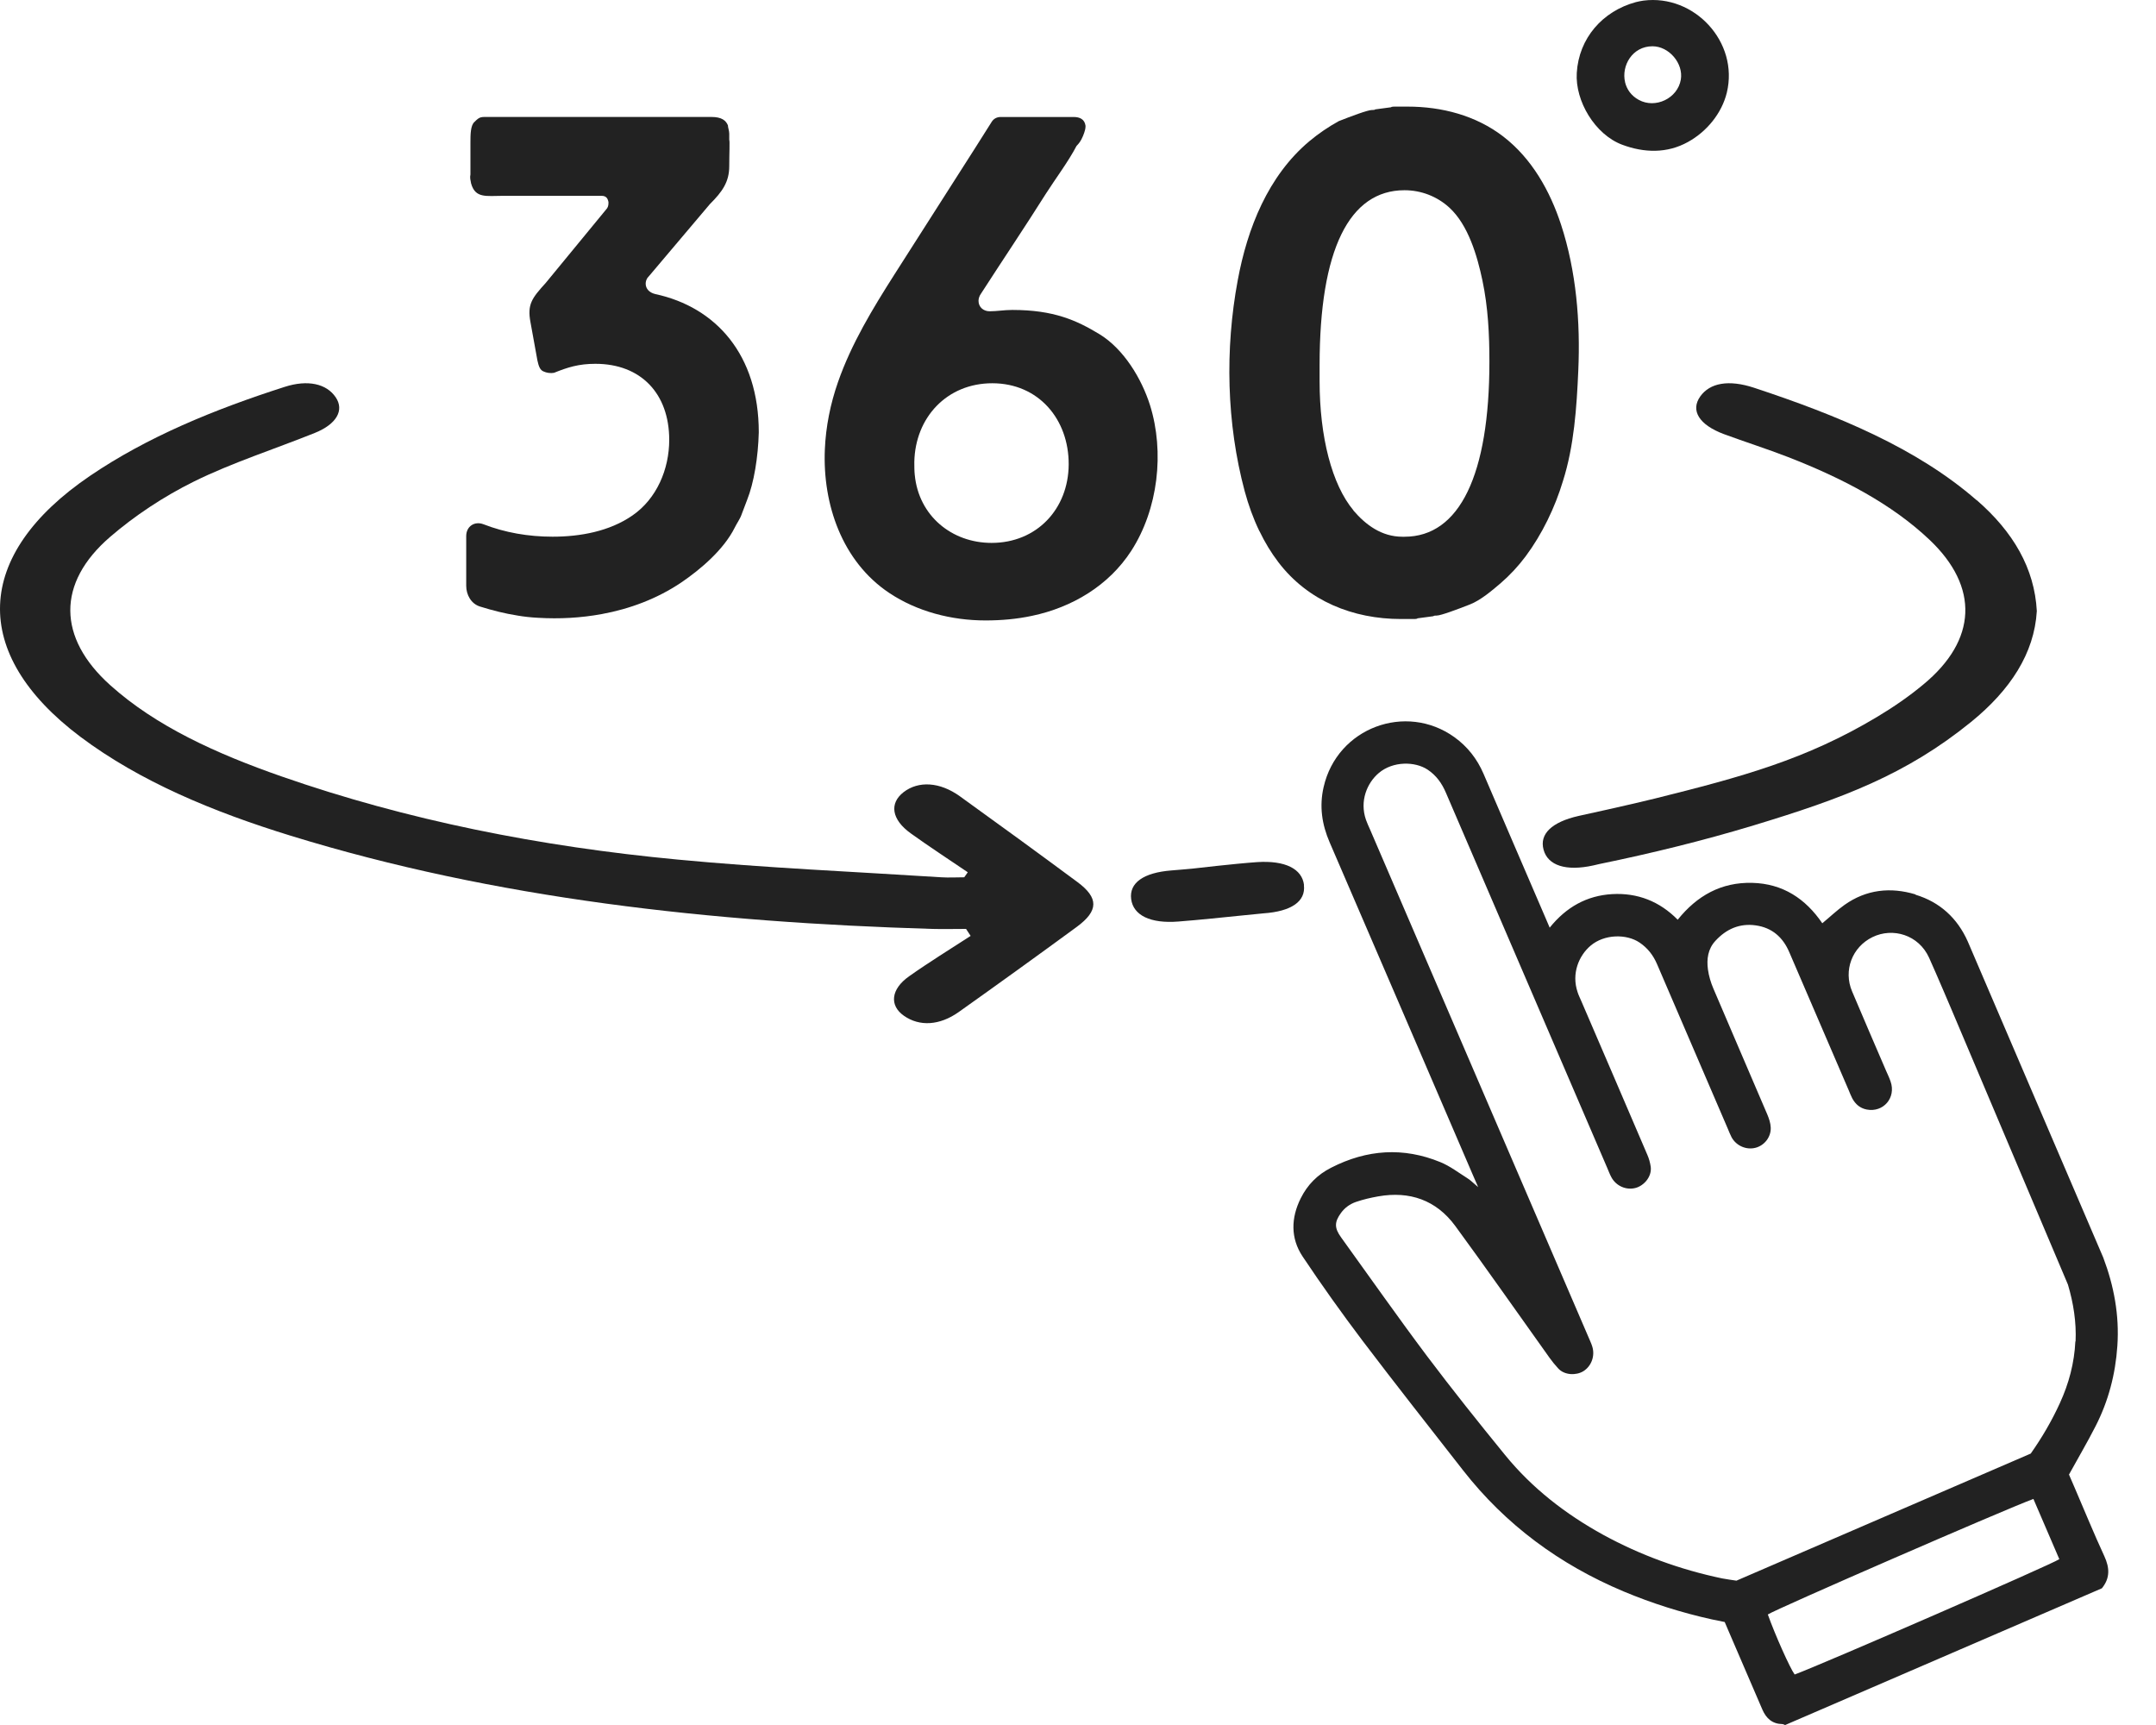
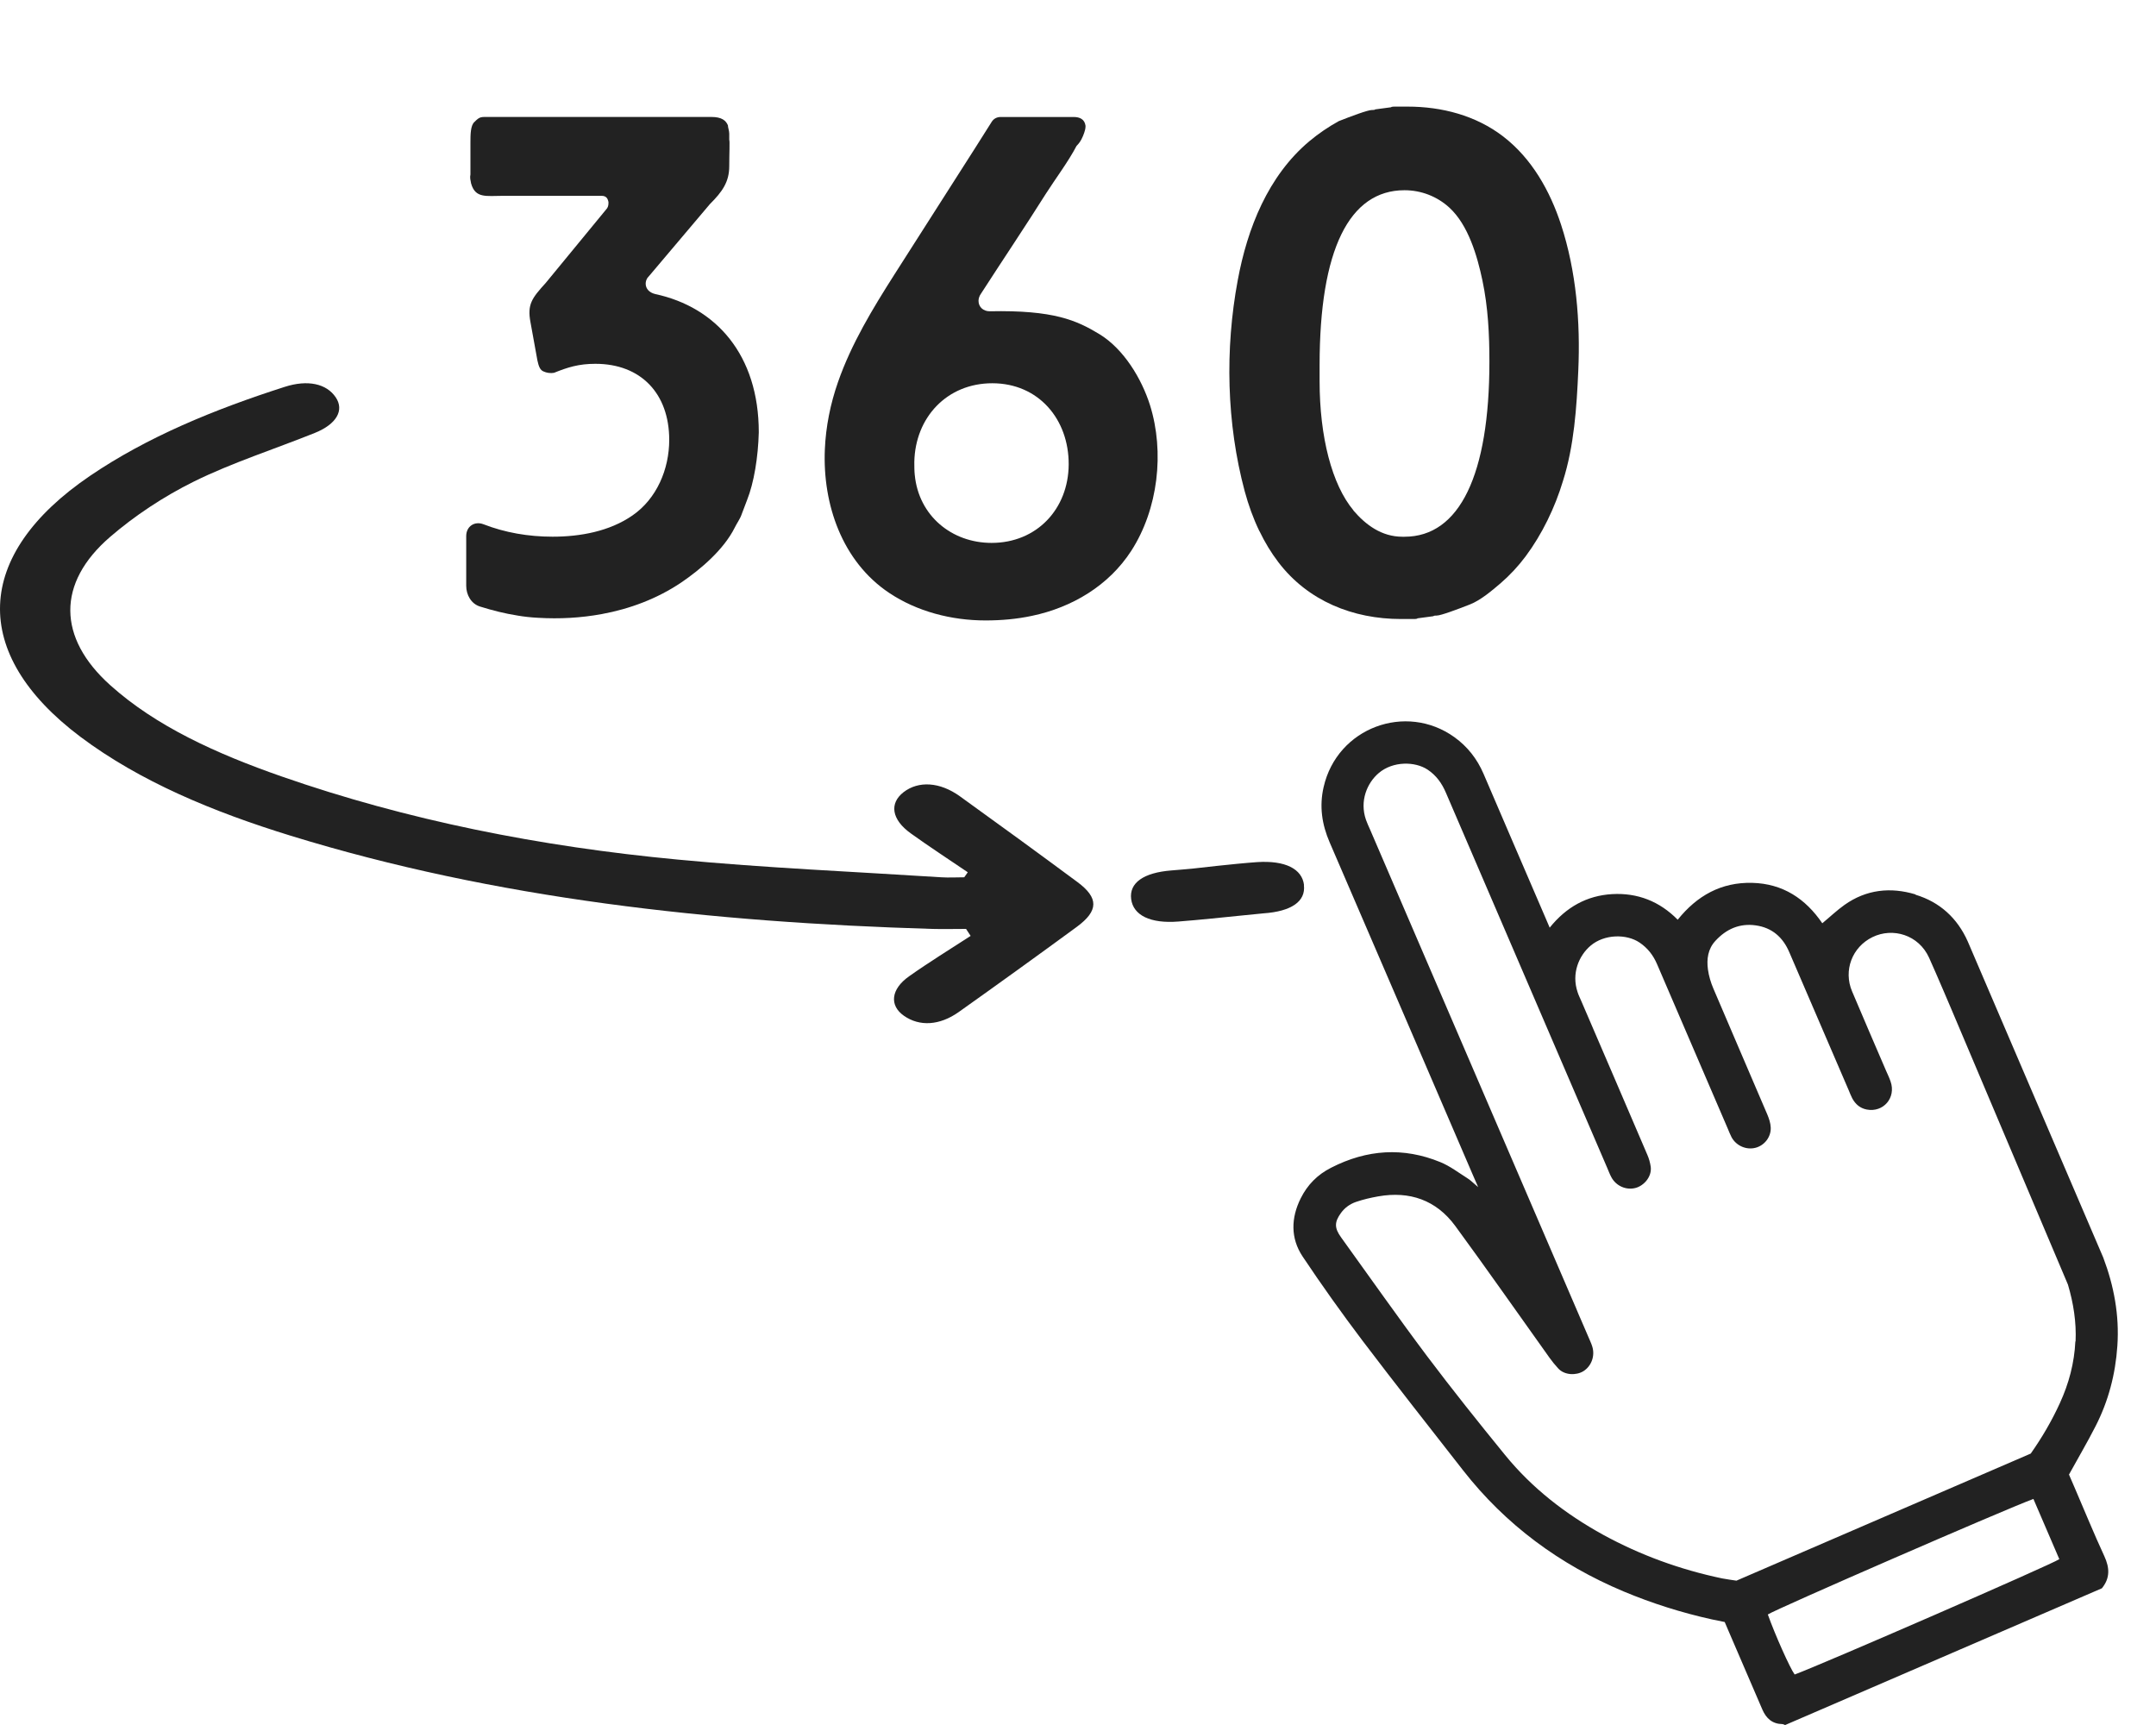
<svg xmlns="http://www.w3.org/2000/svg" width="50" height="40" viewBox="0 0 50 40" fill="none">
  <path d="M22.446 20.228C22.003 19.927 21.552 19.634 21.121 19.324C20.674 19.003 20.621 18.628 20.955 18.369C21.304 18.101 21.798 18.132 22.26 18.464C23.174 19.122 24.085 19.785 24.985 20.452C25.483 20.82 25.479 21.119 24.974 21.491C24.067 22.156 23.154 22.814 22.233 23.468C21.789 23.782 21.324 23.807 20.963 23.554C20.623 23.317 20.656 22.938 21.085 22.637C21.543 22.313 22.032 22.012 22.51 21.702C22.474 21.648 22.439 21.593 22.404 21.54C22.14 21.54 21.877 21.547 21.614 21.54C16.499 21.387 11.489 20.842 6.741 19.379C4.936 18.823 3.246 18.121 1.863 17.084C-0.701 15.156 -0.612 12.867 2.091 11.032C3.414 10.134 4.958 9.498 6.602 8.971C7.139 8.798 7.573 8.898 7.785 9.212C7.989 9.512 7.807 9.835 7.301 10.039C6.367 10.414 5.381 10.73 4.505 11.162C3.783 11.519 3.117 11.965 2.556 12.448C1.308 13.522 1.337 14.792 2.553 15.885C3.617 16.842 5.022 17.478 6.526 18.003C9.44 19.02 12.528 19.632 15.725 19.933C17.749 20.126 19.793 20.212 21.831 20.343C22.006 20.354 22.185 20.343 22.362 20.343L22.444 20.226L22.446 20.228Z" fill="#222222" />
  <path d="M11.998 14.273C11.706 14.227 11.425 14.156 11.133 14.065C10.925 14.001 10.812 13.792 10.812 13.584V12.43C10.812 12.206 11.005 12.077 11.213 12.157C11.709 12.35 12.253 12.445 12.815 12.445C13.452 12.445 14.131 12.323 14.664 11.955C15.232 11.565 15.52 10.878 15.52 10.2C15.52 9.126 14.863 8.436 13.808 8.436C13.423 8.436 13.168 8.516 12.848 8.645C12.768 8.66 12.671 8.645 12.607 8.614C12.527 8.583 12.494 8.501 12.463 8.357L12.303 7.475C12.224 7.058 12.335 6.914 12.655 6.562L14.08 4.829C14.111 4.78 14.111 4.733 14.111 4.685C14.095 4.605 14.062 4.541 13.952 4.541H11.662C11.277 4.541 11.023 4.605 10.925 4.253C10.91 4.173 10.894 4.124 10.91 4.044V3.306C10.91 3.129 10.91 2.905 11.005 2.826C11.133 2.697 11.149 2.712 11.372 2.712H16.496C16.737 2.712 16.832 2.792 16.881 2.905C16.881 2.954 16.912 3.034 16.912 3.098V3.242C16.927 3.273 16.912 3.563 16.912 3.852C16.912 4.219 16.752 4.445 16.463 4.733L15.038 6.418C14.989 6.466 14.974 6.531 14.974 6.577C14.974 6.69 15.053 6.785 15.197 6.819C16.606 7.122 17.597 8.23 17.597 10.025C17.582 10.604 17.485 11.195 17.325 11.596L17.197 11.933C17.166 12.028 17.084 12.141 17.038 12.237C16.785 12.742 16.257 13.196 15.799 13.507C15.244 13.881 14.609 14.12 13.952 14.24C13.467 14.329 12.974 14.355 12.485 14.326C12.317 14.318 12.155 14.3 11.996 14.273H11.998Z" fill="#222222" />
-   <path d="M20.62 13.748C19.53 13.019 19.076 11.696 19.129 10.424C19.151 9.893 19.258 9.363 19.434 8.86C19.744 7.971 20.238 7.158 20.74 6.369L22.613 3.435L22.998 2.826C23.047 2.746 23.127 2.713 23.206 2.713C23.766 2.713 24.337 2.713 24.901 2.713C25.043 2.713 25.155 2.766 25.175 2.919C25.175 2.983 25.16 3.032 25.144 3.079C25.111 3.174 25.065 3.287 24.967 3.382C24.775 3.75 24.472 4.151 24.246 4.506C23.782 5.244 23.222 6.077 22.757 6.799C22.709 6.863 22.693 6.928 22.693 6.976C22.693 7.12 22.806 7.218 22.95 7.218C23.127 7.218 23.286 7.187 23.478 7.187C24.439 7.187 24.967 7.428 25.496 7.748C26.06 8.091 26.474 8.778 26.669 9.392C27.011 10.482 26.859 11.807 26.235 12.773C25.713 13.58 24.863 14.085 23.934 14.28C23.58 14.356 23.217 14.387 22.855 14.387C22.067 14.387 21.268 14.181 20.62 13.748ZM21.215 11.018C21.308 11.96 22.071 12.589 22.996 12.589C24.043 12.589 24.779 11.803 24.784 10.768C24.788 9.722 24.085 8.887 23.012 8.887C21.963 8.887 21.224 9.678 21.204 10.713C21.204 10.815 21.204 10.919 21.215 11.021V11.018Z" fill="#222222" />
+   <path d="M20.62 13.748C19.53 13.019 19.076 11.696 19.129 10.424C19.151 9.893 19.258 9.363 19.434 8.86C19.744 7.971 20.238 7.158 20.74 6.369L22.613 3.435L22.998 2.826C23.047 2.746 23.127 2.713 23.206 2.713C23.766 2.713 24.337 2.713 24.901 2.713C25.043 2.713 25.155 2.766 25.175 2.919C25.175 2.983 25.16 3.032 25.144 3.079C25.111 3.174 25.065 3.287 24.967 3.382C24.775 3.75 24.472 4.151 24.246 4.506C23.782 5.244 23.222 6.077 22.757 6.799C22.709 6.863 22.693 6.928 22.693 6.976C22.693 7.12 22.806 7.218 22.95 7.218C24.439 7.187 24.967 7.428 25.496 7.748C26.06 8.091 26.474 8.778 26.669 9.392C27.011 10.482 26.859 11.807 26.235 12.773C25.713 13.58 24.863 14.085 23.934 14.28C23.58 14.356 23.217 14.387 22.855 14.387C22.067 14.387 21.268 14.181 20.62 13.748ZM21.215 11.018C21.308 11.96 22.071 12.589 22.996 12.589C24.043 12.589 24.779 11.803 24.784 10.768C24.788 9.722 24.085 8.887 23.012 8.887C21.963 8.887 21.224 9.678 21.204 10.713C21.204 10.815 21.204 10.919 21.215 11.021V11.018Z" fill="#222222" />
  <path d="M29.207 12.317C29.063 12.02 28.952 11.708 28.866 11.391C28.444 9.815 28.406 8.098 28.705 6.496C28.928 5.293 29.408 4.078 30.366 3.274C30.578 3.097 30.808 2.941 31.047 2.809C31.335 2.695 31.72 2.551 31.815 2.551C31.848 2.551 31.879 2.551 31.895 2.536L32.262 2.487C32.262 2.472 32.342 2.472 32.342 2.472H32.645C33.434 2.472 34.224 2.676 34.859 3.163C35.523 3.673 35.945 4.424 36.202 5.208C36.556 6.288 36.653 7.466 36.602 8.597C36.565 9.445 36.505 10.343 36.246 11.156C36.062 11.768 35.764 12.386 35.383 12.898C35.213 13.126 35.018 13.336 34.802 13.523C34.596 13.698 34.341 13.917 34.087 14.017C33.799 14.13 33.414 14.274 33.319 14.274C33.288 14.274 33.255 14.274 33.24 14.289L32.873 14.338C32.873 14.354 32.793 14.354 32.793 14.354H32.49C31.379 14.354 30.333 13.937 29.647 13.037C29.477 12.814 29.331 12.572 29.209 12.317H29.207ZM31.386 11.836C31.674 12.173 32.043 12.446 32.523 12.446H32.572C33.852 12.446 34.541 11.003 34.541 8.388C34.541 7.757 34.51 7.123 34.379 6.503C34.26 5.937 34.052 5.219 33.614 4.816C33.33 4.555 32.959 4.411 32.572 4.411C31.291 4.411 30.603 5.789 30.603 8.468V8.836C30.603 10.134 30.89 11.24 31.388 11.834L31.386 11.836Z" fill="#222222" />
-   <path d="M37.618 3.355C36.989 3.118 36.527 2.343 36.567 1.691C36.615 0.885 37.166 0.258 37.938 0.049C37.996 0.034 38.056 0.023 38.115 0.014C39.294 -0.137 40.33 0.975 40.047 2.148C39.929 2.631 39.58 3.052 39.148 3.291C38.662 3.562 38.127 3.546 37.618 3.355ZM37.688 1.911C37.728 2.072 37.83 2.221 38.005 2.316C38.39 2.527 38.905 2.283 38.98 1.846C39.044 1.47 38.706 1.073 38.323 1.073C37.854 1.073 37.596 1.527 37.688 1.908V1.911Z" fill="#222222" />
  <path d="M44.423 20.74C43.843 20.565 43.281 20.625 42.775 20.984C42.6 21.108 42.443 21.259 42.261 21.409C41.874 20.842 41.35 20.49 40.636 20.472C39.919 20.454 39.357 20.767 38.908 21.327C38.487 20.9 37.976 20.7 37.388 20.733C36.802 20.767 36.324 21.032 35.939 21.511L35.833 21.263C35.331 20.095 34.881 19.056 34.404 17.941C34.255 17.596 34.034 17.314 33.731 17.095C32.607 16.286 31.01 16.871 30.696 18.252C30.594 18.695 30.656 19.118 30.837 19.535C31.944 22.098 33.047 24.665 34.151 27.231L34.28 27.527C34.167 27.432 34.105 27.368 34.03 27.321C33.824 27.191 33.627 27.04 33.406 26.949C32.545 26.595 31.7 26.654 30.873 27.076C30.554 27.237 30.322 27.472 30.165 27.787C29.939 28.241 29.926 28.711 30.209 29.136C30.654 29.803 31.121 30.457 31.603 31.095C32.366 32.101 33.149 33.094 33.926 34.089C34.917 35.359 36.173 36.281 37.653 36.903C38.315 37.18 38.996 37.395 39.695 37.55C39.797 37.572 39.899 37.592 39.998 37.612L40.109 37.872C40.363 38.463 40.618 39.053 40.872 39.644C40.961 39.848 41.102 39.975 41.334 39.979C41.357 39.979 41.377 39.995 41.399 40.001C43.848 38.944 46.297 37.887 48.745 36.83C48.936 36.595 48.927 36.358 48.803 36.088C48.557 35.556 48.336 35.013 48.104 34.475L47.982 34.193C48.197 33.803 48.407 33.446 48.595 33.078C48.896 32.493 49.06 31.866 49.104 31.208C49.153 30.499 49.024 29.814 48.776 29.159L45.635 21.832C45.394 21.29 44.987 20.917 44.423 20.747V20.74ZM47.759 36.154C47.593 36.272 42.246 38.599 41.62 38.829C41.509 38.678 41.16 37.894 40.998 37.437C41.162 37.322 46.509 34.995 47.157 34.758C47.363 35.235 47.56 35.696 47.759 36.157V36.154ZM48.13 31.104C48.106 31.605 47.98 32.081 47.77 32.538C47.58 32.954 47.35 33.344 47.095 33.706C44.812 34.692 42.54 35.671 40.27 36.653C40.158 36.635 40.045 36.622 39.934 36.6C38.965 36.396 38.045 36.063 37.175 35.587C36.306 35.108 35.532 34.51 34.904 33.739C34.289 32.985 33.682 32.225 33.098 31.45C32.417 30.543 31.767 29.615 31.103 28.695C30.944 28.476 30.944 28.338 31.099 28.126C31.187 28.004 31.309 27.918 31.446 27.871C31.614 27.813 31.789 27.773 31.963 27.742C32.691 27.614 33.306 27.827 33.747 28.425C34.49 29.438 35.207 30.466 35.937 31.487C35.999 31.574 36.065 31.654 36.136 31.731C36.282 31.893 36.556 31.897 36.72 31.796C36.908 31.678 36.996 31.439 36.925 31.219C36.901 31.142 36.864 31.069 36.833 30.993C35.147 27.073 33.459 23.155 31.773 19.235C31.74 19.16 31.705 19.087 31.678 19.009C31.526 18.571 31.707 18.154 31.972 17.928C32.304 17.644 32.817 17.655 33.107 17.846C33.313 17.983 33.441 18.167 33.536 18.391C34.78 21.287 36.025 24.181 37.271 27.076C37.304 27.151 37.33 27.226 37.37 27.299C37.479 27.501 37.711 27.603 37.928 27.547C38.118 27.499 38.313 27.29 38.282 27.055C38.268 26.96 38.242 26.865 38.204 26.779C37.695 25.588 37.182 24.399 36.671 23.211C36.642 23.144 36.609 23.078 36.587 23.009C36.439 22.575 36.616 22.16 36.886 21.93C37.209 21.655 37.724 21.655 38.021 21.855C38.211 21.983 38.339 22.149 38.428 22.355C38.974 23.627 39.52 24.899 40.069 26.171C40.098 26.238 40.124 26.309 40.158 26.373C40.268 26.572 40.503 26.672 40.717 26.614C40.921 26.559 41.076 26.364 41.065 26.142C41.06 26.041 41.025 25.936 40.985 25.841C40.569 24.868 40.149 23.895 39.735 22.923C39.675 22.783 39.629 22.63 39.609 22.48C39.576 22.24 39.609 22.003 39.782 21.817C40.032 21.544 40.343 21.405 40.717 21.458C41.096 21.511 41.348 21.733 41.496 22.081C41.956 23.151 42.416 24.219 42.877 25.289C42.903 25.349 42.925 25.411 42.956 25.469C43.029 25.604 43.135 25.697 43.29 25.728C43.679 25.803 43.976 25.453 43.845 25.079C43.817 24.995 43.777 24.913 43.741 24.831C43.478 24.217 43.211 23.605 42.952 22.989C42.746 22.504 42.952 21.961 43.425 21.73C43.896 21.5 44.496 21.677 44.737 22.207C44.918 22.608 45.261 23.417 45.261 23.417L47.958 29.788C48.086 30.22 48.155 30.659 48.135 31.106L48.13 31.104Z" fill="#222222" />
-   <path d="M45.84 11.599C44.451 10.389 42.617 9.631 40.677 8.991C40.09 8.798 39.655 8.878 39.431 9.192C39.199 9.518 39.403 9.851 39.978 10.066C40.469 10.247 40.978 10.409 41.464 10.597C42.725 11.087 43.869 11.685 44.747 12.516C45.902 13.609 45.853 14.843 44.603 15.873C44.278 16.144 43.916 16.394 43.535 16.622C41.878 17.615 40.389 18.016 38.378 18.517C37.792 18.663 36.606 18.921 36.606 18.921C35.987 19.062 35.697 19.339 35.797 19.703C35.896 20.07 36.316 20.208 36.951 20.068C36.998 20.057 37.044 20.046 37.093 20.035C38.301 19.787 39.495 19.494 40.666 19.14C42.723 18.517 44.203 17.965 45.71 16.742C46.619 16.004 47.178 15.153 47.236 14.169C47.183 13.181 46.692 12.335 45.842 11.597L45.84 11.599Z" fill="#222222" />
  <path d="M30.242 20.525C30.198 20.146 29.804 19.949 29.155 19.991C28.642 20.026 27.653 20.142 27.653 20.142C27.492 20.155 27.33 20.173 27.167 20.184C26.519 20.235 26.184 20.472 26.233 20.849C26.282 21.225 26.678 21.42 27.326 21.369C27.839 21.329 28.348 21.274 28.859 21.223C29.007 21.207 29.155 21.194 29.302 21.179C29.95 21.134 30.284 20.902 30.239 20.525H30.242Z" fill="#222222" />
</svg>